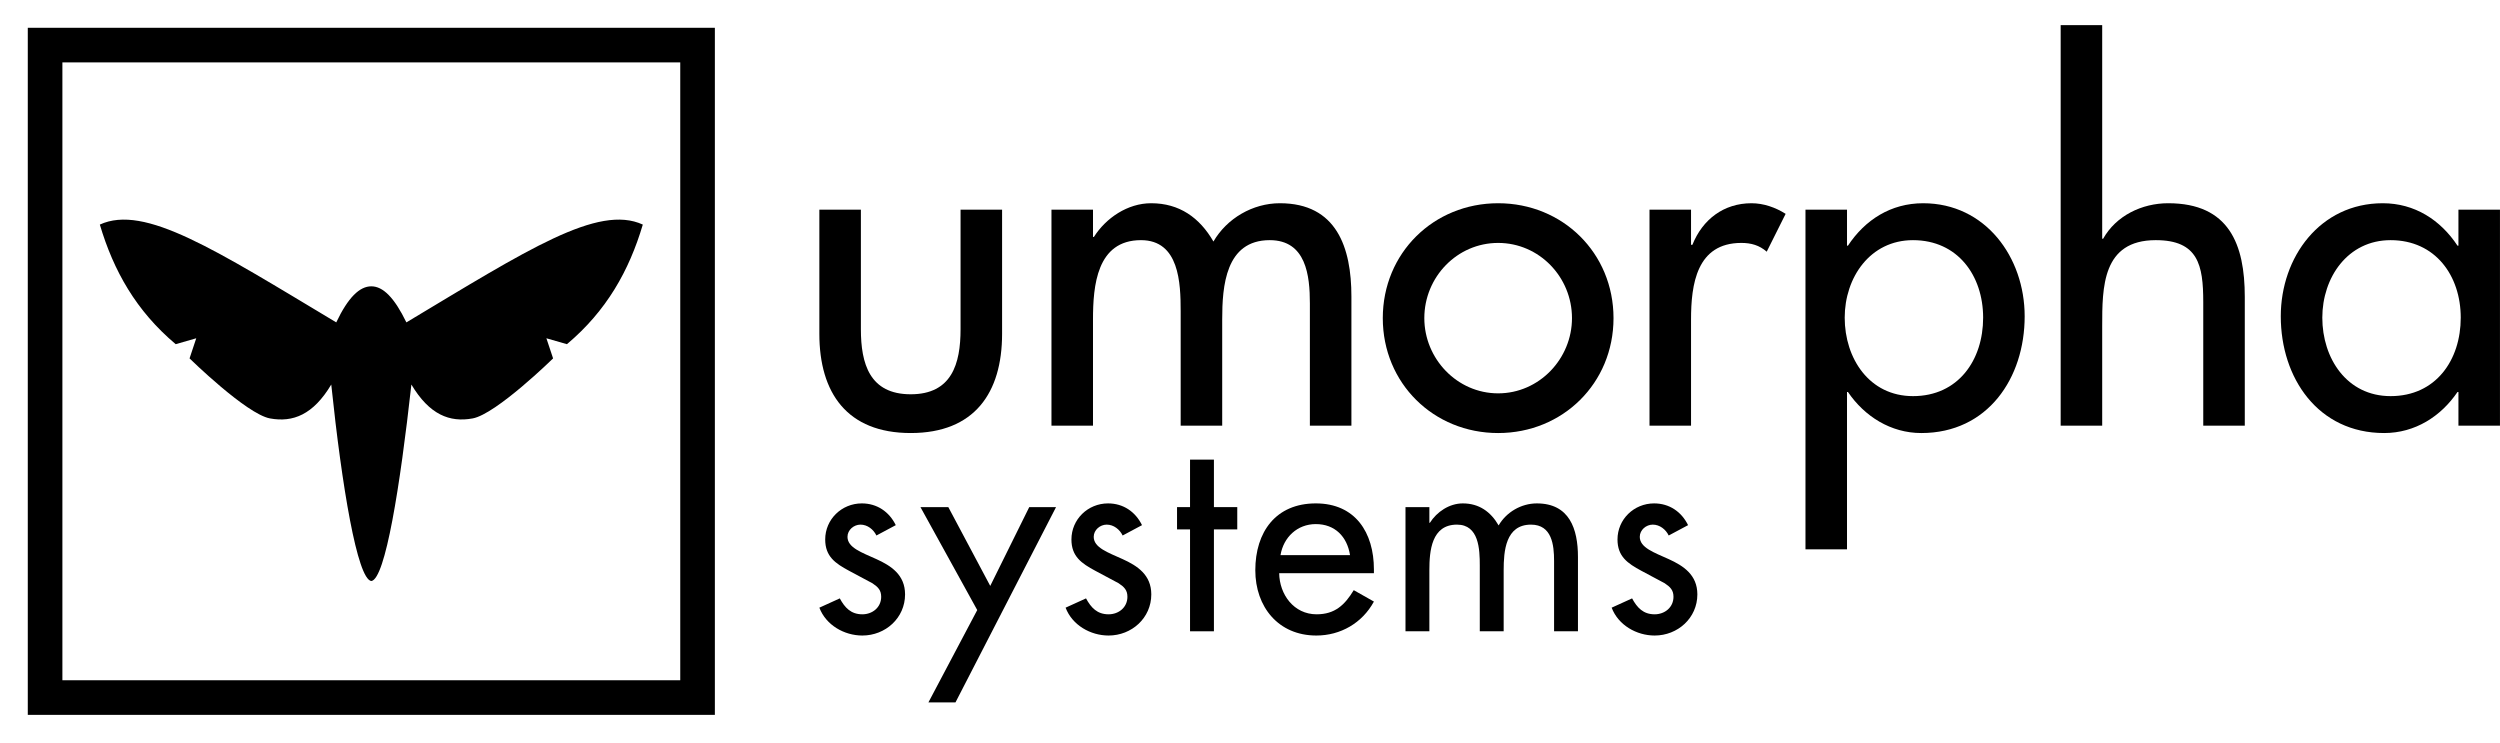
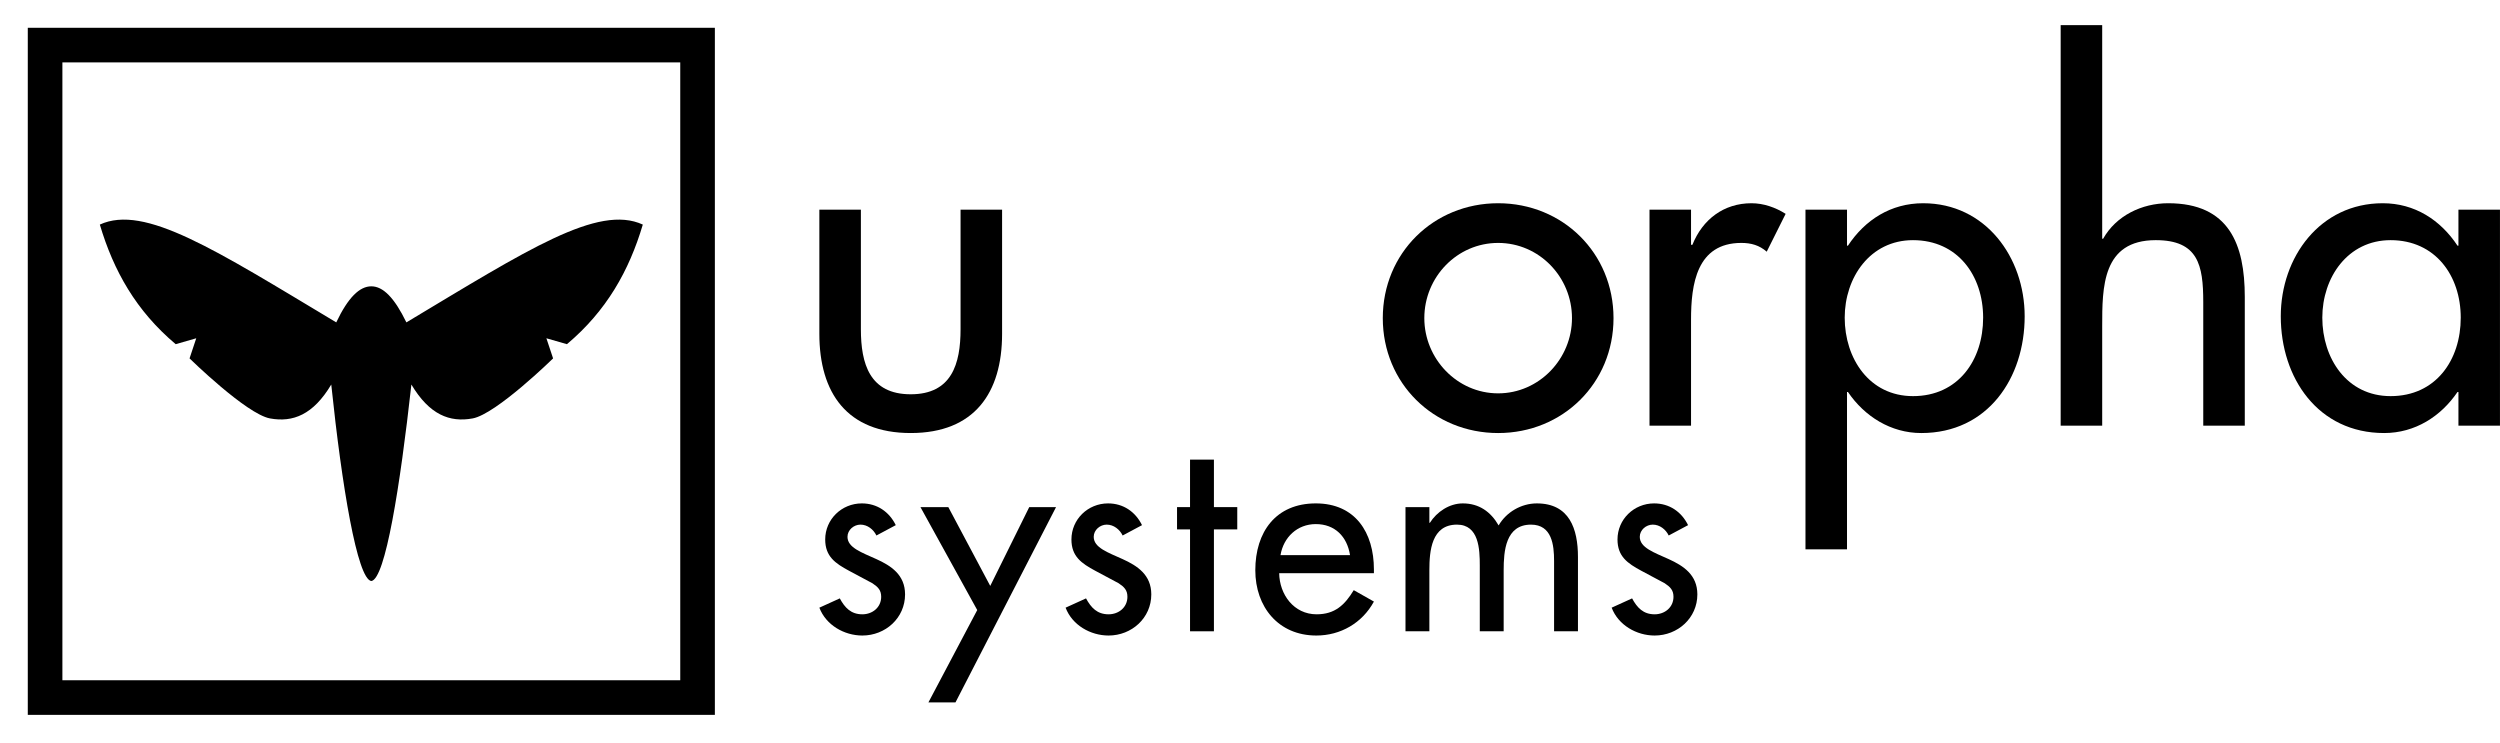
<svg xmlns="http://www.w3.org/2000/svg" width="100%" height="100%" viewBox="0 0 60575 17995" version="1.1" xml:space="preserve" style="fill-rule:evenodd;clip-rule:evenodd;stroke-linejoin:round;stroke-miterlimit:2;">
  <path d="M17321.1,17321.1l0,-16647.9l-16647.9,0l0,16647.9l16647.9,0Zm-838.589,-15809.3l-14970.7,-0l-0,14970.7l14970.7,-0l-0,-14970.7Z" />
  <g transform="matrix(22.862,0,0,22.862,15283.6,-28056.1)">
    <g transform="matrix(489.064,0,0,489.064,171.503,1678.32)">
      <path d="M0.058,-0.468l0,0.269c0,0.128 0.06,0.215 0.198,0.215c0.138,-0 0.198,-0.087 0.198,-0.215l-0,-0.269l-0.09,0l0,0.259c0,0.075 -0.019,0.141 -0.108,0.141c-0.089,0 -0.108,-0.066 -0.108,-0.141l-0,-0.259l-0.09,0Z" style="fill-rule:nonzero;" />
    </g>
    <g transform="matrix(489.064,0,0,489.064,417.014,1678.32)">
-       <path d="M0.149,-0.468l-0.09,0l0,0.468l0.09,-0l-0,-0.23c-0,-0.073 0.008,-0.172 0.104,-0.172c0.083,-0 0.086,0.093 0.086,0.154l0,0.248l0.09,-0l-0,-0.23c-0,-0.072 0.007,-0.172 0.103,-0.172c0.079,-0 0.087,0.077 0.087,0.137l0,0.265l0.09,-0l-0,-0.28c-0,-0.106 -0.032,-0.202 -0.155,-0.202c-0.059,0 -0.115,0.033 -0.144,0.083c-0.03,-0.052 -0.074,-0.083 -0.135,-0.083c-0.051,0 -0.098,0.032 -0.124,0.073l-0.002,-0l-0,-0.059Z" style="fill-rule:nonzero;" />
-     </g>
+       </g>
    <g transform="matrix(489.064,0,0,489.064,787.235,1678.32)">
      <path d="M0.27,-0.482c-0.14,0 -0.25,0.108 -0.25,0.249c0,0.141 0.11,0.249 0.25,0.249c0.14,-0 0.25,-0.108 0.25,-0.249c-0,-0.141 -0.11,-0.249 -0.25,-0.249Zm0,0.086c0.089,-0 0.16,0.074 0.16,0.163c0,0.088 -0.071,0.163 -0.16,0.163c-0.089,0 -0.16,-0.075 -0.16,-0.163c-0,-0.089 0.071,-0.163 0.16,-0.163Z" style="fill-rule:nonzero;" />
    </g>
    <g transform="matrix(489.064,0,0,489.064,1046.44,1678.32)">
      <path d="M0.158,-0.468l-0.09,0l0,0.468l0.09,-0l-0,-0.23c-0,-0.076 0.012,-0.166 0.109,-0.166c0.021,-0 0.039,0.005 0.055,0.019l0.041,-0.082c-0.022,-0.014 -0.048,-0.023 -0.074,-0.023c-0.06,0 -0.106,0.035 -0.128,0.09l-0.003,-0l-0,-0.076Z" style="fill-rule:nonzero;" />
    </g>
    <g transform="matrix(489.064,0,0,489.064,1218.1,1678.32)">
      <path d="M0.288,-0.064c-0.095,0 -0.148,-0.082 -0.148,-0.17c-0,-0.087 0.055,-0.168 0.148,-0.168c0.097,-0 0.152,0.077 0.152,0.168c0,0.092 -0.054,0.17 -0.152,0.17Zm-0.143,-0.404l-0.09,0l0,0.736l0.09,-0l-0,-0.341l0.002,0c0.036,0.053 0.093,0.089 0.159,0.089c0.144,-0 0.224,-0.119 0.224,-0.253c-0,-0.128 -0.085,-0.245 -0.22,-0.245c-0.07,0 -0.126,0.036 -0.163,0.092l-0.002,-0l-0,-0.078Z" style="fill-rule:nonzero;" />
    </g>
    <g transform="matrix(489.064,0,0,489.064,1485.13,1678.32)">
      <path d="M0.062,-0.868l0,0.868l0.09,-0l-0,-0.215c-0,-0.085 -0,-0.187 0.116,-0.187c0.092,-0 0.103,0.054 0.103,0.134l0,0.268l0.09,-0l-0,-0.279c-0,-0.114 -0.034,-0.203 -0.166,-0.203c-0.057,0 -0.113,0.027 -0.141,0.077l-0.002,-0l-0,-0.463l-0.09,0Z" style="fill-rule:nonzero;" />
    </g>
    <g transform="matrix(489.064,0,0,489.064,1736.02,1678.32)">
      <path d="M0.264,-0.064c-0.095,0 -0.148,-0.082 -0.148,-0.17c-0,-0.087 0.055,-0.168 0.148,-0.168c0.097,-0 0.152,0.077 0.152,0.168c0,0.092 -0.054,0.17 -0.152,0.17Zm0.237,-0.404l-0.09,0l0,0.078l-0.002,-0c-0.037,-0.056 -0.093,-0.092 -0.162,-0.092c-0.136,0 -0.221,0.117 -0.221,0.245c0,0.134 0.081,0.253 0.224,0.253c0.067,-0 0.123,-0.036 0.159,-0.089l0.002,0l0,0.073l0.09,-0l-0,-0.468Z" style="fill-rule:nonzero;" />
    </g>
  </g>
  <g transform="matrix(22.862,0,0,22.862,13560,-23073.6)">
    <g transform="matrix(281.212,0,0,281.212,265.428,1678.32)">
      <path d="M0.323,-0.4c-0.025,-0.051 -0.071,-0.082 -0.128,-0.082c-0.076,0 -0.138,0.06 -0.138,0.136c0,0.064 0.038,0.09 0.09,0.118l0.088,0.047c0.021,0.014 0.033,0.026 0.033,0.051c0,0.04 -0.033,0.066 -0.071,0.066c-0.043,0 -0.066,-0.025 -0.085,-0.06l-0.077,0.035c0.025,0.066 0.094,0.105 0.162,0.105c0.087,-0 0.161,-0.066 0.161,-0.155c-0,-0.074 -0.053,-0.108 -0.108,-0.133c-0.055,-0.025 -0.109,-0.043 -0.109,-0.084c-0,-0.026 0.024,-0.046 0.049,-0.046c0.026,-0 0.049,0.018 0.06,0.041l0.073,-0.039Z" style="fill-rule:nonzero;" />
    </g>
    <g transform="matrix(281.212,0,0,281.212,386.068,1678.32)">
      <path d="M0.201,-0.08l-0.184,0.348l0.102,-0l0.379,-0.736l-0.101,0l-0.147,0.297l-0.158,-0.297l-0.105,0l0.214,0.388Z" style="fill-rule:nonzero;" />
    </g>
    <g transform="matrix(281.212,0,0,281.212,526.393,1678.32)">
      <path d="M0.323,-0.4c-0.025,-0.051 -0.071,-0.082 -0.128,-0.082c-0.076,0 -0.138,0.06 -0.138,0.136c0,0.064 0.038,0.09 0.09,0.118l0.088,0.047c0.021,0.014 0.033,0.026 0.033,0.051c0,0.04 -0.033,0.066 -0.071,0.066c-0.043,0 -0.066,-0.025 -0.085,-0.06l-0.077,0.035c0.025,0.066 0.094,0.105 0.162,0.105c0.087,-0 0.161,-0.066 0.161,-0.155c-0,-0.074 -0.053,-0.108 -0.108,-0.133c-0.055,-0.025 -0.109,-0.043 -0.109,-0.084c-0,-0.026 0.024,-0.046 0.049,-0.046c0.026,-0 0.049,0.018 0.06,0.041l0.073,-0.039Z" style="fill-rule:nonzero;" />
    </g>
    <g transform="matrix(281.212,0,0,281.212,647.033,1678.32)">
      <path d="M0.165,-0.384l0.088,-0l-0,-0.084l-0.088,0l-0,-0.179l-0.09,0l0,0.179l-0.049,0l0,0.084l0.049,-0l0,0.384l0.09,-0l-0,-0.384Z" style="fill-rule:nonzero;" />
    </g>
    <g transform="matrix(281.212,0,0,281.212,729.99,1678.32)">
      <path d="M0.473,-0.219l-0,-0.014c-0,-0.139 -0.07,-0.249 -0.219,-0.249c-0.151,0 -0.228,0.108 -0.228,0.252c0,0.138 0.087,0.246 0.23,0.246c0.091,-0 0.173,-0.047 0.217,-0.128l-0.076,-0.043c-0.034,0.056 -0.071,0.091 -0.14,0.091c-0.086,0 -0.14,-0.075 -0.141,-0.155l0.357,-0Zm-0.352,-0.068c0.011,-0.067 0.063,-0.117 0.133,-0.117c0.072,-0 0.118,0.047 0.129,0.117l-0.262,0Z" style="fill-rule:nonzero;" />
    </g>
    <g transform="matrix(281.212,0,0,281.212,879.876,1678.32)">
      <path d="M0.149,-0.468l-0.09,0l0,0.468l0.09,-0l-0,-0.23c-0,-0.073 0.008,-0.172 0.104,-0.172c0.083,-0 0.086,0.093 0.086,0.154l0,0.248l0.09,-0l-0,-0.23c-0,-0.072 0.007,-0.172 0.103,-0.172c0.079,-0 0.087,0.077 0.087,0.137l0,0.265l0.09,-0l-0,-0.28c-0,-0.106 -0.032,-0.202 -0.155,-0.202c-0.059,0 -0.115,0.033 -0.144,0.083c-0.03,-0.052 -0.074,-0.083 -0.135,-0.083c-0.051,0 -0.098,0.032 -0.124,0.073l-0.002,-0l-0,-0.059Z" style="fill-rule:nonzero;" />
    </g>
    <g transform="matrix(281.212,0,0,281.212,1105.13,1678.32)">
      <path d="M0.323,-0.4c-0.025,-0.051 -0.071,-0.082 -0.128,-0.082c-0.076,0 -0.138,0.06 -0.138,0.136c0,0.064 0.038,0.09 0.09,0.118l0.088,0.047c0.021,0.014 0.033,0.026 0.033,0.051c0,0.04 -0.033,0.066 -0.071,0.066c-0.043,0 -0.066,-0.025 -0.085,-0.06l-0.077,0.035c0.025,0.066 0.094,0.105 0.162,0.105c0.087,-0 0.161,-0.066 0.161,-0.155c-0,-0.074 -0.053,-0.108 -0.108,-0.133c-0.055,-0.025 -0.109,-0.043 -0.109,-0.084c-0,-0.026 0.024,-0.046 0.049,-0.046c0.026,-0 0.049,0.018 0.06,0.041l0.073,-0.039Z" style="fill-rule:nonzero;" />
    </g>
  </g>
  <path d="M8997.15,6937.52c283.151,-0 558.217,273.783 849.452,873.809c2939.07,-1761.08 4643.76,-2869.17 5728.63,-2369.85c-332.388,1120.32 -880.19,2091.84 -1838.36,2898.07l-497.952,-143.347l162.461,487.841c0,0 -1376.47,1348.74 -1948.7,1454.31c-556.13,102.6 -1048.61,-89.299 -1484.73,-820.882c-273.219,2464.02 -630.347,4712.45 -970.8,4761.12c-340.259,-48.497 -713.369,-2294.59 -970.8,-4761.12c-436.116,731.583 -928.597,923.482 -1484.73,820.882c-572.239,-105.571 -1948.71,-1454.31 -1948.71,-1454.31l162.461,-487.841l-497.951,143.347c-958.17,-806.236 -1505.97,-1777.76 -1838.36,-2898.07c1084.88,-499.319 2789.57,608.776 5728.63,2369.85c287.119,-604.795 566.301,-873.809 849.451,-873.809Z" />
</svg>